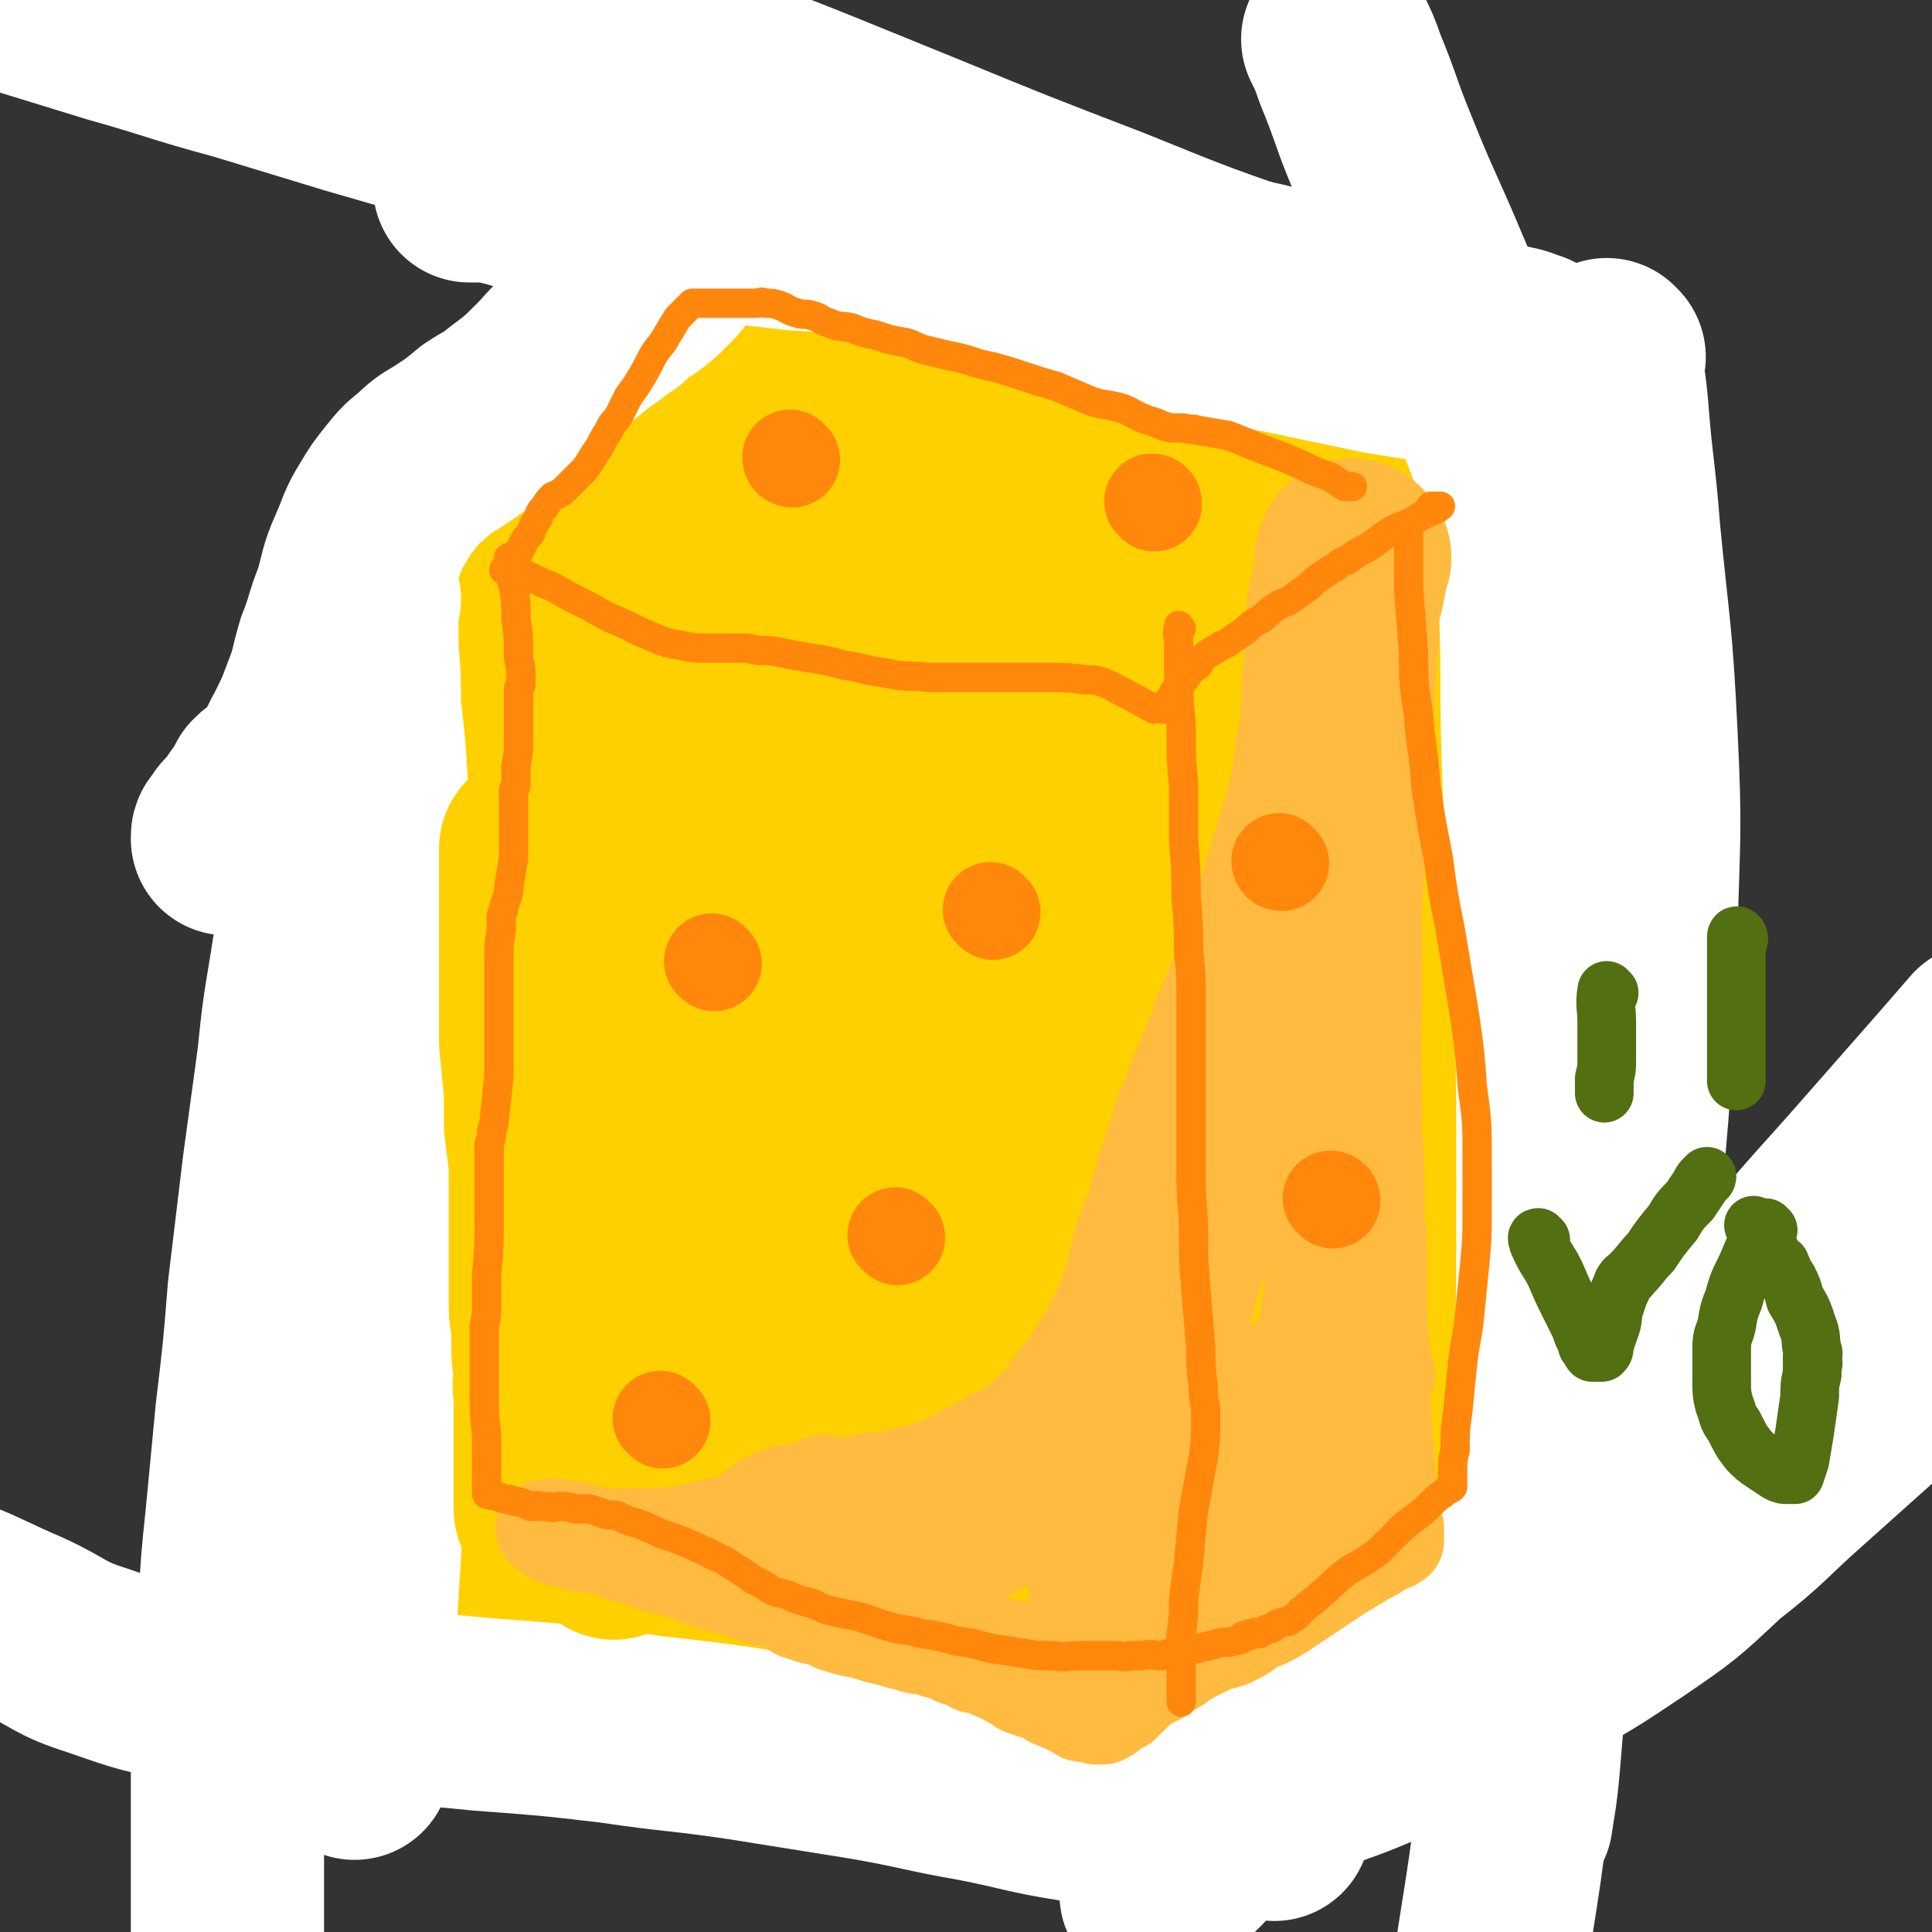
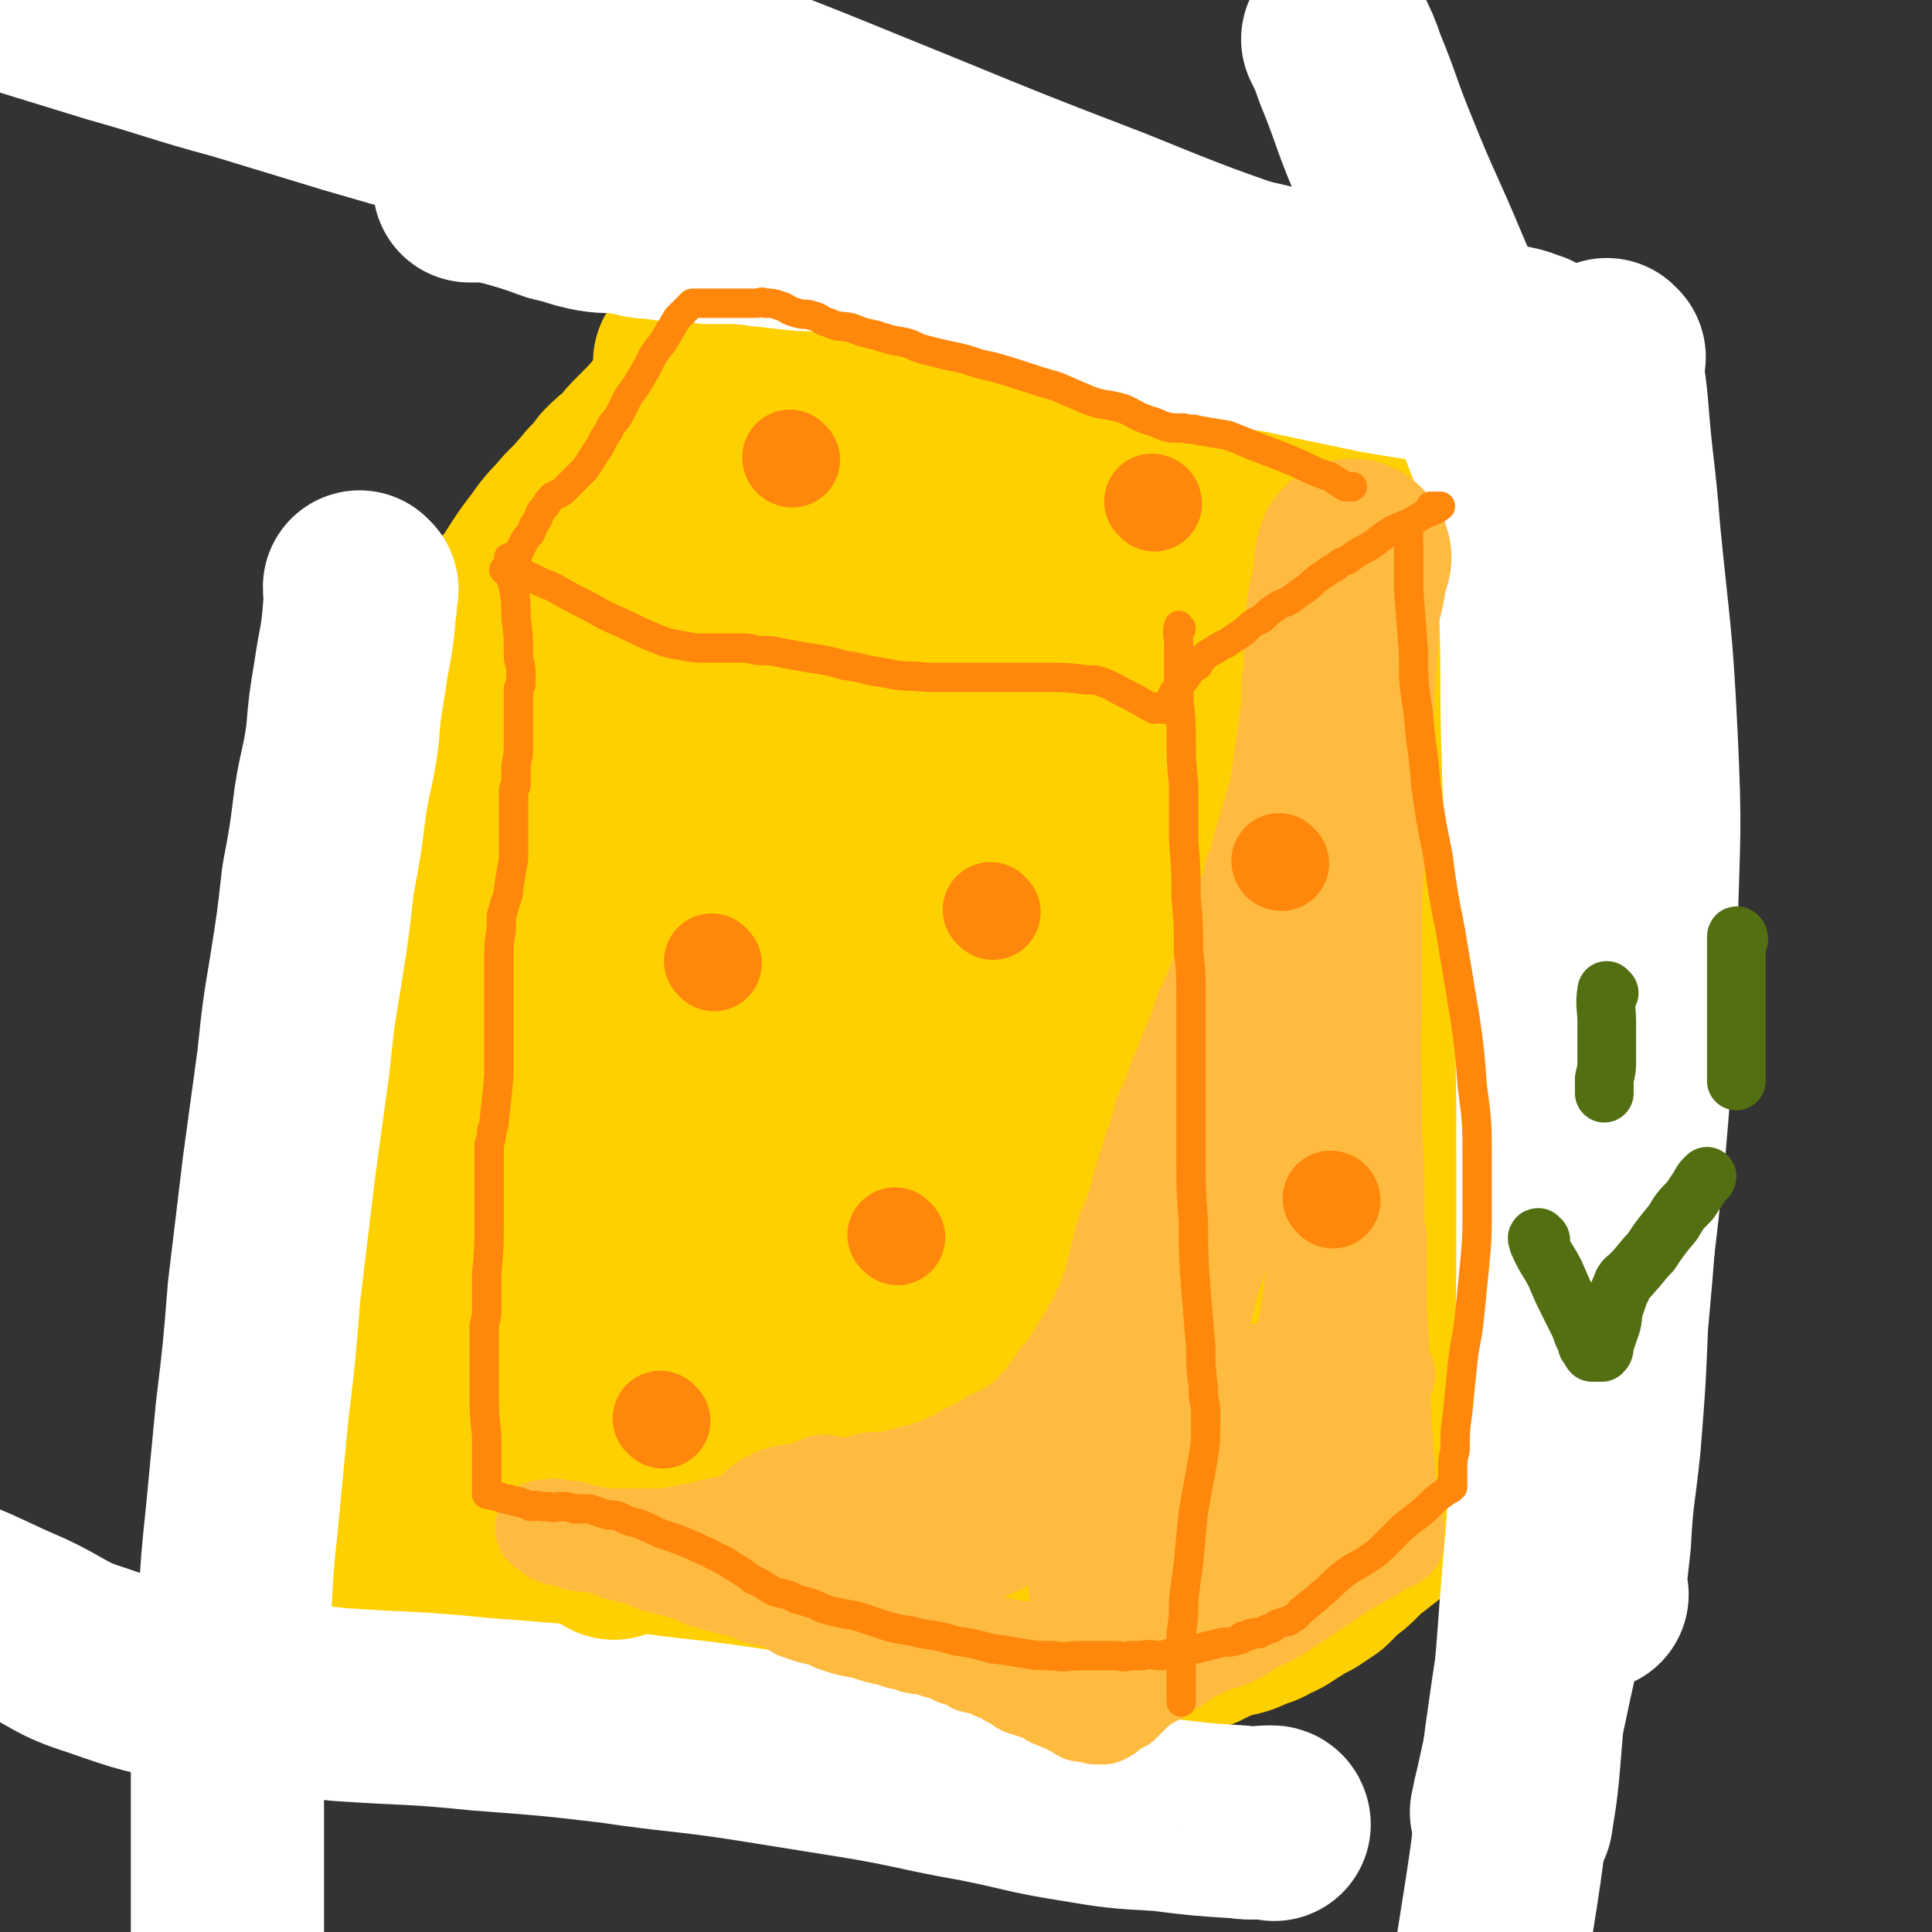
<svg xmlns="http://www.w3.org/2000/svg" viewBox="0 0 790 790" version="1.1">
  <rect x="0" y="0" width="790" height="790" fill="#333333" stroke="none" />
  <g fill="none" stroke="#FFD000" stroke-width="79" stroke-linecap="round" stroke-linejoin="round">
    <path d="M465,275c0,0 -1,-1 -1,-1 -9,0 -10,1 -19,1 -12,0 -12,-1 -24,-2 -10,-1 -10,0 -21,-1 -10,0 -10,-1 -21,-2 -10,-1 -10,-1 -20,-1 -10,-1 -10,0 -20,-1 -10,0 -10,0 -20,-1 -9,-1 -9,-2 -19,-3 -9,-1 -9,-1 -19,-1 -7,-1 -7,-1 -13,-1 -5,0 -5,0 -10,0 -4,0 -4,0 -7,0 -4,0 -4,0 -7,0 -5,0 -5,0 -10,0 -5,0 -5,0 -10,0 -3,0 -3,0 -6,0 -3,0 -3,0 -5,0 -3,0 -3,0 -6,0 -3,0 -3,0 -5,0 -3,0 -3,0 -5,0 -2,0 -2,0 -4,0 -2,0 -2,0 -3,0 -2,0 -2,0 -3,0 -2,0 -2,0 -3,0 -1,0 -1,0 -1,0 -1,0 -1,0 -2,0 0,0 0,0 0,0 0,0 0,0 0,0 0,0 0,0 0,0 -1,0 -1,0 -1,0 -1,0 -1,0 -2,0 -1,0 -1,0 -2,0 0,0 0,0 -1,1 0,0 0,0 0,0 0,0 0,0 0,0 -1,0 -1,0 -1,0 0,0 0,0 0,0 0,0 0,0 0,1 0,0 0,0 0,0 -1,1 -1,1 -1,1 0,1 0,1 0,1 -1,2 -1,1 -2,3 -1,3 -1,3 -1,6 -1,4 -1,4 -2,7 0,4 -1,4 -1,7 0,3 0,3 -1,5 0,4 0,4 0,7 -1,4 -1,4 -1,8 0,6 0,6 0,11 0,7 -1,7 -1,13 0,9 0,9 0,18 0,8 0,8 -1,15 0,7 0,7 -1,14 0,7 0,7 -1,14 0,6 -1,6 -1,12 -1,7 0,7 -1,14 0,6 -1,6 -1,13 -1,7 -1,7 -1,14 0,7 0,7 0,14 0,8 0,8 0,15 0,9 0,9 0,18 0,9 0,9 0,19 0,10 0,10 0,20 0,9 0,9 0,18 0,8 0,8 0,17 0,8 0,8 0,16 0,6 0,6 0,13 0,5 0,5 0,11 0,4 0,4 0,8 0,2 0,2 0,5 0,1 0,1 0,3 0,0 0,0 0,0 0,1 0,1 0,2 0,2 0,2 0,3 0,2 0,2 0,3 0,0 0,0 0,1 0,0 0,0 0,0 1,0 1,0 1,0 1,0 1,-1 1,0 1,0 1,0 1,1 1,0 1,-1 1,-1 0,0 1,0 1,0 1,1 0,1 1,1 1,0 1,0 1,0 1,0 1,0 1,0 1,1 1,1 2,1 1,0 1,1 2,1 0,0 1,0 1,0 1,0 1,1 2,1 2,0 2,0 3,0 3,0 2,0 5,1 3,0 3,0 6,0 4,1 4,1 8,1 4,1 4,1 7,2 5,0 5,0 10,1 6,1 6,1 11,2 7,2 7,1 14,3 7,1 7,1 15,3 8,1 8,1 16,3 9,1 9,1 17,2 7,1 7,1 15,2 8,1 8,1 16,2 4,1 4,1 9,1 4,1 4,1 7,1 4,1 4,1 9,2 5,0 5,-1 11,0 5,1 5,1 11,2 5,1 5,1 10,2 4,1 3,1 7,1 3,1 3,1 5,1 3,1 2,1 5,2 2,0 1,1 3,1 3,1 3,1 5,1 2,0 2,0 4,0 3,1 3,1 7,2 4,1 4,1 8,2 3,1 3,0 6,1 2,0 2,1 5,1 2,1 2,1 4,1 1,0 1,0 2,0 0,0 0,0 1,0 0,0 0,0 0,0 0,0 0,-1 0,-1 0,-1 0,-1 0,-2 0,-3 0,-3 1,-5 0,-6 0,-6 1,-12 0,-10 0,-10 1,-20 0,-12 0,-12 1,-23 0,-10 0,-10 0,-20 0,-6 0,-6 0,-13 0,-4 0,-4 1,-7 0,-4 0,-4 0,-8 1,-10 1,-10 1,-20 0,-16 0,-16 0,-33 0,-18 0,-18 -1,-36 0,-13 0,-13 0,-25 0,-12 0,-12 0,-23 0,-11 1,-11 1,-22 1,-12 2,-12 2,-24 1,-12 1,-12 2,-24 1,-11 0,-11 1,-22 0,-7 1,-7 1,-15 1,-3 1,-3 1,-6 0,-1 0,-1 1,-2 0,-1 0,-1 0,-1 0,-1 0,-1 0,-2 0,0 0,0 0,-1 0,-1 0,-1 0,-1 0,-1 0,-1 0,-1 0,-1 0,-1 0,-2 0,0 0,0 0,0 0,-1 0,-1 0,-2 0,0 0,0 0,-1 0,-1 0,-1 0,-2 0,-2 0,-2 0,-3 0,-1 0,-1 0,-1 0,-1 0,-1 0,-2 1,0 1,0 1,-1 0,0 0,0 0,0 1,-1 0,-1 1,-1 0,0 0,0 0,0 0,0 0,-1 0,-1 0,0 0,0 0,0 1,0 1,0 1,0 0,0 0,0 0,0 1,1 1,2 1,3 " />
    <path d="M460,292c-1,0 -2,-1 -1,-1 0,-1 1,0 2,-1 2,-1 1,-1 3,-2 1,0 1,0 3,-1 1,-1 1,-1 2,-2 2,-2 2,-2 4,-3 3,-2 2,-3 5,-5 3,-2 3,-2 6,-4 3,-2 3,-2 6,-4 3,-2 3,-2 6,-4 2,-1 2,-1 4,-3 2,-1 2,-1 4,-3 1,-1 1,-2 3,-3 2,-2 2,-1 4,-3 3,-2 3,-3 6,-5 3,-2 3,-2 5,-3 3,-2 3,-2 5,-3 2,-1 2,-2 3,-3 1,0 2,0 2,-1 2,-1 1,-1 3,-3 0,0 1,0 1,-1 2,-1 2,-1 4,-3 2,-2 2,-2 4,-4 2,-3 2,-4 5,-6 2,-3 3,-3 5,-5 2,-2 2,-2 4,-4 1,0 1,0 3,-1 0,0 0,0 1,0 0,0 0,0 0,0 " />
    <path d="M450,702c0,0 -1,0 -1,-1 1,-1 2,-1 3,-3 4,-5 4,-5 9,-11 4,-4 4,-4 8,-9 5,-3 5,-3 9,-6 6,-3 6,-2 12,-4 6,-3 6,-3 12,-5 5,-1 5,-1 9,-3 3,-1 4,-1 7,-3 5,-2 4,-2 9,-5 3,-2 3,-2 7,-4 3,-2 3,-2 6,-4 3,-3 3,-3 6,-6 3,-2 3,-2 6,-5 2,-2 2,-2 4,-4 1,-1 1,-1 3,-2 0,-1 0,-1 1,-2 2,-1 2,0 4,-2 2,-2 1,-2 3,-4 1,-1 1,-2 2,-2 1,-1 2,0 3,-1 1,0 0,0 1,0 0,-1 0,-1 1,-1 0,0 0,0 0,0 0,0 0,0 0,0 1,0 1,0 1,0 0,-1 0,-1 0,-1 0,-6 0,-6 0,-13 0,-9 0,-9 0,-17 -1,-12 -1,-12 -2,-25 0,-7 0,-7 -1,-14 0,-3 0,-3 1,-6 0,-2 0,-2 0,-3 0,-3 -1,-3 0,-6 0,-6 1,-6 1,-12 1,-10 1,-10 1,-19 0,-10 0,-10 0,-21 1,-7 0,-7 1,-14 1,-5 1,-5 2,-9 0,-4 1,-4 2,-8 1,-6 1,-6 1,-12 1,-12 1,-12 1,-23 0,-11 0,-11 0,-22 0,-8 -1,-8 0,-16 0,-5 0,-5 1,-11 1,-4 1,-4 2,-9 1,-4 0,-4 1,-9 0,-6 0,-6 0,-11 1,-6 0,-6 0,-12 0,-4 0,-4 0,-9 0,-5 0,-5 0,-10 0,-5 0,-5 0,-11 0,-5 1,-5 0,-11 0,-5 0,-5 -1,-11 0,-3 0,-3 0,-6 0,-2 0,-2 0,-4 0,0 0,0 0,-1 -1,-2 -1,-2 -1,-3 -1,-4 -1,-4 -2,-7 -3,-6 -2,-6 -5,-12 -2,-6 -2,-6 -5,-12 -1,-4 -1,-4 -3,-8 0,-1 0,-1 0,-3 0,-1 0,-1 0,-1 0,0 0,1 0,1 0,1 0,1 0,1 " />
    <path d="M549,196c0,0 0,-1 -1,-1 0,0 -1,0 -1,0 -4,-1 -4,-1 -9,-3 -8,-2 -8,-2 -16,-4 -6,-2 -6,-2 -13,-3 -6,-1 -6,-1 -12,-2 -6,-1 -6,-1 -13,-2 -6,0 -6,0 -12,0 -6,0 -6,0 -11,0 -6,-1 -6,-1 -11,-1 -3,0 -3,0 -7,0 -2,0 -2,-1 -5,-1 -3,0 -3,-1 -6,-1 -4,-1 -4,0 -8,-1 -5,0 -5,0 -9,-1 -4,-1 -4,-1 -9,-3 -4,-1 -4,-1 -8,-2 -4,-1 -4,-1 -9,-1 -5,-1 -5,-2 -11,-3 -6,-1 -6,0 -13,-1 -6,-1 -6,-1 -12,-2 -6,-2 -6,-2 -12,-4 -6,-2 -6,-1 -12,-3 -5,-1 -5,-1 -10,-2 -5,-1 -5,0 -9,-1 -5,-1 -5,-1 -9,-3 -4,-1 -4,-1 -7,-2 -3,-1 -3,0 -6,-1 -1,0 -1,0 -3,0 -1,0 -1,0 -2,0 0,0 0,0 0,0 0,0 0,0 -1,0 " />
    <path d="M205,253c0,0 -1,0 -1,-1 3,-4 4,-4 8,-8 6,-9 6,-10 13,-19 4,-6 5,-6 10,-12 5,-5 5,-5 10,-11 3,-3 3,-3 6,-7 3,-3 3,-3 7,-6 3,-4 3,-4 7,-8 5,-5 5,-5 10,-11 5,-5 5,-5 10,-11 2,-3 2,-3 5,-5 1,-2 1,-2 2,-5 2,-3 3,-5 4,-7 " />
  </g>
  <g fill="none" stroke="#FFFFFF" stroke-width="79" stroke-linecap="round" stroke-linejoin="round">
    <path d="M626,143c0,0 0,-1 -1,-1 -5,-2 -6,-2 -11,-3 -10,-3 -10,-4 -20,-7 -11,-3 -11,-3 -23,-6 -11,-2 -11,-3 -22,-5 -13,-3 -13,-3 -25,-5 -12,-3 -12,-3 -24,-5 -11,-2 -11,-2 -22,-4 -11,-2 -11,-2 -22,-3 -15,-1 -15,-1 -31,-2 -12,-1 -12,-1 -23,-1 -12,-1 -12,-1 -24,-2 -11,0 -11,0 -21,-1 -10,-1 -10,-1 -20,-2 -9,0 -9,0 -17,-1 -9,-1 -9,-1 -17,-2 -7,0 -7,0 -13,0 -5,-1 -5,-1 -10,-1 -6,0 -6,0 -12,-1 -6,0 -6,-1 -13,-2 -6,-1 -6,0 -12,-1 -5,-1 -5,-1 -11,-3 -5,-1 -5,-1 -10,-3 -6,-2 -6,-2 -13,-4 -4,-1 -4,-1 -8,-2 -3,0 -3,0 -5,0 -1,0 -1,0 -2,0 0,0 0,0 -1,0 0,0 0,0 0,0 -1,0 -1,0 -1,0 0,0 0,0 0,0 0,0 0,0 0,0 " />
-     <path d="M286,91c0,0 0,-2 -1,-1 -1,2 -1,3 -2,6 -4,5 -4,5 -7,9 -3,5 -3,5 -6,8 -4,4 -4,4 -8,7 -5,3 -5,3 -9,7 -5,3 -5,4 -10,7 -5,4 -5,4 -10,8 -5,4 -5,5 -10,10 -7,7 -7,7 -15,13 -6,5 -6,4 -12,8 -6,5 -6,5 -12,9 -6,4 -6,3 -11,8 -5,4 -5,4 -9,9 -4,5 -4,5 -7,10 -5,8 -4,8 -8,17 -4,9 -3,9 -6,19 -4,10 -3,10 -7,20 -3,10 -2,10 -6,20 -3,8 -3,8 -7,16 -4,7 -3,8 -8,14 -3,4 -4,3 -8,7 -2,4 -2,4 -5,8 -2,3 -2,3 -4,6 -1,1 -2,1 -3,3 -1,1 0,1 -1,2 0,0 -1,0 -1,1 0,0 0,0 0,1 " />
    <path d="M148,241c0,0 -1,-1 -1,-1 0,4 1,5 0,9 -1,14 -2,14 -4,28 -2,12 -2,12 -3,24 -2,14 -3,14 -5,27 -2,16 -2,16 -5,32 -2,18 -2,18 -5,37 -3,18 -3,18 -5,37 -3,22 -3,22 -6,44 -3,25 -3,25 -6,50 -2,25 -2,25 -5,50 -2,21 -2,21 -4,42 -2,19 -2,19 -3,38 -1,15 -1,15 -2,31 0,11 -1,11 -1,22 0,12 0,12 0,25 0,15 0,15 0,29 0,8 0,8 0,15 0,4 0,4 0,9 0,5 0,5 0,9 0,2 0,2 0,4 " />
-     <path d="M149,245c0,0 -1,-1 -1,-1 0,2 0,3 0,5 0,8 0,8 0,16 1,12 1,12 1,24 2,17 2,17 3,35 2,20 2,20 3,41 1,25 1,25 1,50 1,28 1,28 0,56 -1,34 -1,34 -2,68 -2,40 -2,40 -4,81 -2,32 -2,32 -4,64 0,14 0,14 -1,27 0,5 0,5 0,10 " />
    <path d="M521,746c0,0 0,-1 -1,-1 -6,0 -7,1 -13,0 -16,-1 -16,-1 -32,-3 -18,-1 -18,-1 -36,-4 -19,-3 -19,-4 -39,-8 -23,-4 -23,-5 -46,-9 -25,-4 -25,-4 -50,-8 -27,-4 -27,-3 -54,-7 -26,-3 -26,-3 -53,-5 -29,-3 -29,-2 -58,-4 -29,-3 -29,-2 -57,-7 -22,-4 -22,-4 -42,-11 -16,-5 -15,-7 -30,-14 -14,-6 -19,-9 -27,-12 " />
-     <path d="M474,775c0,0 -2,0 -1,-1 4,-5 5,-5 10,-10 8,-7 7,-8 15,-15 7,-6 7,-6 15,-11 9,-6 10,-5 20,-10 14,-6 14,-5 28,-11 16,-7 17,-7 33,-15 18,-8 18,-9 36,-19 18,-10 18,-10 36,-22 19,-13 19,-13 36,-29 18,-14 17,-15 34,-30 19,-17 19,-17 38,-34 13,-12 13,-12 26,-24 " />
-     <path d="M469,727c0,0 -2,0 -1,-1 3,-1 4,-1 9,-3 19,-7 19,-6 37,-15 21,-11 21,-11 41,-24 22,-15 22,-14 43,-31 24,-19 24,-19 46,-41 22,-21 22,-21 42,-44 21,-23 20,-24 41,-47 21,-25 21,-24 42,-48 21,-24 30,-34 42,-48 " />
    <path d="M651,652c-1,0 -1,-1 -1,-1 -1,-2 0,-2 0,-3 1,-9 1,-9 2,-18 1,-20 2,-20 4,-40 2,-25 2,-25 3,-49 3,-33 3,-33 4,-65 2,-39 2,-39 1,-79 0,-44 2,-45 -2,-89 -4,-43 -7,-43 -13,-86 -3,-20 -3,-20 -7,-40 -1,-6 -1,-6 -2,-12 0,0 0,0 0,0 " />
    <path d="M658,146c0,0 -1,-1 -1,-1 0,9 1,10 2,21 2,26 3,26 5,52 4,41 5,41 7,82 2,41 1,41 0,81 -2,45 -1,45 -5,90 -5,46 -5,46 -12,91 -7,38 -8,38 -15,77 -6,28 -7,28 -13,57 -4,18 -4,18 -8,36 -1,4 -1,4 -2,9 " />
    <path d="M664,253c-1,-1 -1,-2 -1,-1 -2,22 -2,24 -3,48 -3,34 -3,34 -5,69 -2,47 -1,47 -5,93 -5,67 -4,67 -11,133 -7,58 -9,58 -17,116 -5,38 -4,38 -10,75 -3,19 -3,19 -6,38 0,1 0,1 -1,2 " />
    <path d="M629,212c0,0 -1,-1 -1,-1 0,2 0,3 0,5 1,17 0,17 0,35 1,29 0,29 1,59 1,38 3,38 4,77 2,49 2,49 2,97 0,52 0,52 -2,104 -2,42 -3,42 -6,84 -2,25 -2,25 -4,49 -1,12 -2,16 -3,23 " />
    <path d="M627,214c0,0 -1,0 -1,-1 -2,-4 -1,-5 -3,-10 -8,-20 -8,-21 -16,-41 -10,-26 -10,-25 -21,-51 -10,-24 -11,-24 -21,-49 -7,-17 -6,-17 -13,-34 -2,-6 -3,-8 -5,-12 " />
    <path d="M650,149c0,0 0,-1 -1,-1 -11,-1 -11,1 -22,-1 -25,-5 -25,-6 -50,-12 -25,-7 -25,-7 -49,-16 -38,-13 -38,-13 -75,-28 -39,-15 -39,-15 -78,-31 -42,-17 -41,-17 -83,-33 -36,-14 -36,-14 -73,-27 -29,-9 -29,-8 -59,-17 -43,-14 -43,-14 -87,-28 -46,-15 -54,-17 -92,-29 " />
    <path d="M592,151c0,0 0,-1 -1,-1 -1,0 -1,0 -2,0 -13,-2 -13,-2 -25,-4 -19,-4 -19,-4 -38,-8 -21,-4 -21,-3 -41,-8 -30,-7 -30,-7 -59,-14 -36,-9 -36,-10 -72,-19 -36,-10 -36,-10 -72,-19 -38,-10 -38,-10 -76,-21 -31,-8 -31,-8 -62,-17 -23,-7 -23,-7 -46,-14 -26,-7 -26,-8 -51,-15 -26,-8 -26,-8 -52,-16 -2,-1 -2,-1 -5,-1 " />
  </g>
  <g fill="none" stroke="#FFD000" stroke-width="79" stroke-linecap="round" stroke-linejoin="round">
    <path d="M430,322c0,0 -1,-2 -1,-1 -2,3 -2,5 -3,9 -4,13 -5,13 -8,26 -6,17 -6,16 -10,34 -4,18 -5,18 -8,36 -3,19 -3,19 -5,38 -1,14 -1,14 -2,29 -1,10 0,10 0,19 0,4 0,4 0,8 0,0 -1,1 0,1 1,-4 2,-4 3,-9 5,-18 5,-18 7,-36 3,-20 3,-20 4,-40 1,-20 1,-21 0,-41 0,-18 0,-18 -3,-36 -3,-17 -4,-17 -10,-33 -5,-12 -5,-12 -13,-23 -3,-5 -3,-6 -8,-8 -3,-2 -4,-1 -6,0 -5,2 -7,2 -9,7 -5,12 -4,13 -6,27 -2,20 -1,20 -1,40 0,25 0,25 1,51 1,27 2,27 4,54 2,24 2,24 5,48 2,18 2,18 5,36 2,9 1,10 5,18 1,2 2,2 5,2 4,0 5,0 8,-4 7,-8 7,-9 12,-20 7,-16 9,-16 12,-34 6,-27 5,-27 6,-54 1,-29 2,-30 -3,-58 -4,-28 -5,-29 -15,-55 -7,-21 -8,-22 -20,-41 -7,-12 -7,-13 -18,-21 -6,-5 -8,-4 -16,-3 -7,0 -9,0 -14,5 -8,9 -8,11 -11,23 -6,21 -5,22 -7,43 -2,26 -1,26 -1,52 0,25 0,25 2,49 2,21 2,21 7,42 3,11 4,11 9,21 2,4 2,6 6,8 2,2 4,2 6,0 5,-7 5,-8 7,-17 3,-17 2,-17 2,-35 0,-19 0,-19 -3,-39 -3,-22 -3,-23 -10,-45 -6,-18 -6,-19 -15,-36 -6,-14 -7,-14 -15,-26 -6,-10 -7,-10 -14,-18 -5,-5 -5,-5 -11,-9 -2,-1 -2,-2 -3,-1 -3,1 -4,2 -6,6 -4,11 -4,12 -6,25 -2,19 -1,19 0,39 0,22 -1,23 2,45 2,23 2,23 7,46 4,19 5,19 11,38 5,15 5,15 12,29 3,7 4,7 8,13 1,1 2,2 3,2 1,0 2,-2 2,-4 1,-10 1,-10 1,-20 -1,-24 0,-24 -4,-48 -3,-25 -4,-25 -10,-49 -5,-20 -6,-20 -13,-40 -4,-13 -5,-13 -10,-25 -3,-8 -3,-8 -6,-15 -2,-3 -2,-3 -3,-6 -1,0 -1,0 -1,0 0,-1 0,-2 0,-1 -1,2 -2,3 -3,7 -2,9 -2,9 -3,17 -2,13 -2,13 -2,25 -1,12 -1,12 -1,24 0,12 0,12 0,23 0,11 0,11 0,21 1,10 1,10 1,19 1,6 1,6 2,12 0,3 0,3 1,6 0,0 0,1 1,1 0,-2 0,-2 0,-5 0,-8 0,-8 0,-17 0,-15 1,-15 0,-31 -1,-13 -2,-13 -3,-26 -1,-10 -1,-10 -2,-19 -1,-5 -1,-5 -2,-10 0,-3 1,-3 0,-6 0,-3 0,-3 0,-6 -1,-6 -1,-6 -2,-13 -1,-11 -1,-11 -3,-21 -1,-8 -1,-8 -3,-16 0,-3 0,-3 -1,-6 0,-2 0,-2 0,-3 0,-1 0,-1 0,-2 0,0 0,0 0,0 0,-1 0,-1 0,-3 0,0 0,0 0,-1 0,0 -1,0 -1,0 0,0 0,-1 1,-1 0,0 0,0 0,1 0,2 0,2 0,3 0,10 -1,10 0,19 0,14 0,14 0,27 0,13 1,13 1,26 0,13 0,13 0,25 0,10 0,10 0,20 0,8 0,8 0,16 0,8 0,8 0,15 0,8 0,8 0,15 0,7 0,7 0,14 0,7 0,7 0,14 0,7 0,7 0,15 1,9 1,9 2,19 0,8 0,8 1,16 1,8 0,8 1,15 1,6 1,6 1,11 0,3 0,3 1,6 0,1 0,1 0,2 0,2 0,2 0,4 0,4 0,4 0,8 0,6 0,6 0,13 0,5 0,5 0,10 0,2 0,2 0,5 0,1 0,1 0,3 0,0 0,0 0,0 0,0 0,0 0,-1 0,-1 0,-1 0,-3 0,-5 0,-5 -1,-10 -1,-13 0,-13 -2,-25 -2,-19 -3,-19 -6,-37 -3,-21 -3,-21 -7,-41 -2,-12 -2,-12 -3,-25 -1,-6 -1,-6 -1,-12 -1,-3 0,-3 -1,-6 0,-7 0,-7 0,-13 -1,-12 -1,-12 -2,-24 -2,-18 -2,-18 -5,-37 -2,-14 -2,-14 -4,-28 0,-6 0,-6 0,-12 0,-3 0,-3 0,-6 0,-1 0,-1 0,-2 0,0 0,0 0,-1 0,0 0,-1 0,-1 0,1 0,2 0,3 1,2 0,2 0,5 0,5 0,5 0,9 0,9 0,9 0,17 0,12 0,12 0,23 0,11 0,11 0,22 1,10 1,10 2,20 0,7 0,7 0,14 1,8 1,8 2,16 0,8 0,8 0,16 0,7 0,7 0,15 0,8 0,8 0,16 0,6 0,6 0,13 1,6 1,6 1,12 0,6 0,6 1,12 0,5 -1,5 0,10 0,6 0,6 0,11 0,5 0,5 0,9 0,2 0,2 0,4 0,1 0,1 0,2 0,1 0,1 0,1 0,0 0,0 0,1 0,0 0,0 0,0 0,1 0,1 0,1 0,2 0,2 0,3 0,1 0,1 0,2 0,0 0,0 0,1 0,0 0,0 0,0 0,1 0,1 0,1 0,0 0,0 0,1 0,1 0,1 0,2 0,2 0,2 0,4 0,1 0,1 0,2 0,1 0,1 0,2 0,0 0,0 0,0 0,0 0,0 0,0 1,0 1,0 2,0 1,0 1,0 2,0 1,0 1,0 2,0 2,0 2,0 3,0 1,0 1,0 2,0 2,0 2,0 4,0 2,0 2,0 4,0 4,0 4,0 8,-1 4,0 5,0 9,0 4,0 4,0 8,0 5,0 5,1 10,1 5,0 5,0 10,0 8,1 8,2 16,3 10,2 10,1 21,2 11,2 11,2 22,4 12,2 12,2 23,3 9,2 9,2 18,3 6,1 6,1 12,2 4,0 4,0 8,-1 3,0 3,0 5,0 1,0 2,0 2,0 0,0 -2,1 -3,0 -8,-2 -8,-2 -16,-5 -13,-5 -13,-5 -25,-10 -12,-5 -12,-5 -25,-11 -10,-5 -10,-5 -21,-10 -7,-3 -7,-3 -14,-6 -4,-2 -3,-2 -7,-3 0,0 -1,0 -1,0 6,0 6,0 12,0 9,1 9,1 18,3 10,3 10,3 19,7 7,2 7,2 13,4 5,1 5,0 10,1 5,2 5,2 10,4 7,3 7,3 13,7 7,3 7,3 14,7 8,4 7,4 15,8 6,3 6,3 13,5 4,1 4,1 8,2 2,0 2,0 4,0 2,0 2,1 4,1 2,0 2,0 5,0 3,0 3,0 5,0 3,0 3,0 5,0 2,0 2,0 4,0 1,0 1,0 2,0 2,0 2,0 3,0 2,-1 2,-1 4,-1 4,-1 4,-1 7,-2 4,-1 3,-1 7,-3 3,-1 3,-1 6,-3 3,-1 3,-1 6,-2 2,-2 2,-2 4,-3 2,-1 2,-1 4,-2 3,-2 3,-2 5,-4 2,-3 2,-3 3,-6 2,-2 2,-2 3,-5 1,-3 1,-3 2,-7 1,-2 1,-2 2,-5 0,-1 0,-1 1,-3 0,-1 0,-1 0,-1 0,-1 0,-1 0,-2 0,-2 -1,-2 -1,-4 0,-5 0,-5 0,-11 -2,-16 -3,-16 -5,-33 -2,-21 -2,-21 -3,-42 -1,-20 -1,-20 -1,-39 0,-18 0,-18 0,-36 0,-16 0,-16 1,-32 0,-15 0,-15 0,-31 0,-15 0,-15 -2,-31 -1,-14 -1,-14 -3,-29 -2,-11 -2,-11 -4,-22 -1,-4 -1,-4 -2,-9 0,-1 1,-1 0,-2 0,0 0,0 -1,1 -1,3 -1,3 -2,7 -2,10 -2,10 -3,20 -2,17 -2,17 -3,35 -2,23 -1,23 -3,46 -2,24 -2,24 -4,48 -2,26 -2,26 -5,51 -3,20 -4,20 -7,40 -3,14 -3,14 -5,28 -1,8 -1,8 -2,16 0,4 0,4 0,9 0,0 0,1 0,1 0,0 1,0 1,-1 3,-1 4,0 5,-2 5,-8 5,-8 9,-17 6,-14 6,-15 11,-30 5,-17 5,-17 9,-35 3,-15 3,-15 5,-30 1,-13 1,-13 1,-26 0,-12 0,-12 -1,-23 -2,-11 -1,-11 -5,-21 -3,-9 -3,-9 -7,-18 -3,-5 -3,-6 -7,-10 0,-1 -1,0 -2,1 -3,2 -3,1 -5,4 -5,9 -5,9 -8,19 -4,18 -4,18 -6,37 -4,23 -3,23 -5,47 -3,23 -3,23 -4,45 -1,19 -1,19 -2,38 0,8 0,8 0,17 0,4 -1,4 0,8 0,1 1,1 1,0 2,0 2,1 3,-1 4,-9 5,-9 8,-19 4,-15 4,-15 7,-31 4,-18 5,-18 8,-36 3,-18 4,-18 6,-36 3,-17 2,-17 4,-34 1,-15 1,-15 2,-30 0,-13 0,-13 0,-27 0,-11 0,-11 -1,-22 -1,-8 -1,-8 -2,-16 0,-5 -1,-5 -1,-10 -1,-2 -1,-2 -1,-3 -1,-2 0,-2 -1,-3 -2,-4 -2,-4 -4,-8 -3,-7 -3,-7 -7,-15 -4,-8 -4,-8 -8,-17 -3,-6 -3,-6 -7,-12 -2,-3 -2,-3 -4,-6 0,0 0,1 -1,0 -2,0 -2,0 -4,0 -6,-1 -6,0 -12,-2 -8,-2 -8,-2 -16,-5 -8,-3 -8,-3 -16,-6 -8,-4 -8,-4 -16,-8 -5,-2 -5,-2 -9,-5 -5,-2 -4,-3 -9,-6 -7,-3 -7,-3 -14,-6 -7,-4 -7,-5 -14,-9 -5,-3 -5,-3 -11,-6 -4,-3 -3,-3 -8,-5 -3,-1 -3,-1 -6,-2 -3,-1 -4,-1 -7,-1 -3,-1 -3,-1 -5,-1 -1,0 -1,0 -2,0 -1,0 -1,0 -1,0 0,0 0,1 0,2 1,1 1,1 3,3 2,2 2,1 5,3 5,5 5,5 11,9 8,8 9,8 17,15 9,8 9,8 19,16 8,7 8,7 17,13 7,6 8,6 16,12 7,5 7,5 14,10 4,3 4,3 8,6 1,1 2,2 2,1 -2,0 -4,-1 -7,-2 -6,-3 -6,-3 -13,-5 -8,-4 -8,-4 -16,-7 -8,-4 -8,-4 -17,-8 -7,-2 -7,-3 -13,-5 -6,-2 -6,-1 -11,-3 -5,-1 -5,-1 -9,-2 -3,-1 -3,-2 -7,-3 -2,0 -2,1 -4,0 0,0 0,0 -1,-1 0,0 -1,0 -1,0 " />
    <path d="M320,211c-1,0 -1,-1 -1,-1 -4,4 -3,5 -6,10 -6,9 -6,9 -12,17 -7,8 -6,9 -13,17 -6,6 -6,6 -12,12 -4,4 -4,3 -8,7 -1,0 -2,0 -3,1 -2,1 -2,1 -4,3 -2,2 -3,3 -4,4 " />
  </g>
  <g fill="none" stroke="#FFBB40" stroke-width="79" stroke-linecap="round" stroke-linejoin="round">
    <path d="M554,228c0,0 -1,-1 -1,-1 -1,4 -1,5 -1,9 -1,7 -2,7 -3,15 0,8 0,8 -1,16 0,8 0,8 -1,15 0,8 0,8 -1,16 -1,7 -1,7 -2,14 -1,7 -1,7 -2,14 -2,7 -2,7 -4,14 -2,7 -2,7 -4,13 -1,5 -1,5 -3,10 -1,5 -1,5 -3,10 -1,5 -1,6 -3,11 -2,5 -2,5 -4,10 -2,6 -2,6 -4,11 -2,5 -2,5 -4,10 -2,5 -3,5 -4,10 -2,5 -2,5 -4,10 -2,5 -2,5 -4,10 -2,4 -2,4 -3,9 -2,4 -2,4 -4,8 -1,4 -1,4 -2,8 -1,3 -1,3 -2,5 0,2 0,2 -1,3 0,1 0,1 0,2 -1,3 -2,3 -2,5 -2,6 -2,6 -3,11 -1,3 -1,3 -2,6 -1,2 -1,3 -2,5 0,1 0,1 -1,2 0,0 0,1 0,1 0,1 0,1 -1,2 0,2 0,2 -1,4 -1,4 -1,4 -2,8 -1,4 -1,4 -2,8 -1,3 -1,3 -2,5 0,2 0,1 -1,3 0,0 0,0 0,1 -1,2 -1,1 -2,3 -1,3 -1,3 -3,6 -1,3 -1,3 -2,5 -1,1 -1,1 -2,3 0,0 0,0 -1,1 0,0 0,0 0,1 -1,1 -1,1 -2,2 -1,3 -1,3 -3,5 -2,3 -2,3 -4,6 -1,1 -1,1 -2,2 -1,1 -1,1 -1,2 0,0 0,0 0,1 -1,0 -1,0 -1,0 0,1 0,1 -1,1 0,1 0,1 -1,2 0,1 0,1 -1,2 -1,1 -1,1 -2,2 0,1 0,1 -1,1 0,1 0,1 -1,1 -1,1 -1,1 -2,2 -1,1 -1,1 -2,2 -2,2 -1,2 -3,3 -1,2 -1,1 -3,3 -1,1 -1,1 -2,2 -2,1 -2,0 -3,1 -2,1 -2,2 -4,3 -3,1 -3,1 -5,2 -3,1 -2,2 -5,3 -2,1 -2,1 -4,2 -3,1 -2,1 -4,2 -2,1 -2,2 -4,3 -2,0 -2,0 -4,1 -1,1 -1,1 -3,2 -2,1 -2,1 -4,2 -1,0 -2,-1 -3,0 -2,0 -2,1 -4,1 -2,1 -2,1 -3,1 -2,0 -2,0 -4,1 -2,0 -2,1 -4,1 -2,0 -2,0 -4,1 -2,0 -2,0 -4,0 -1,1 -1,0 -3,0 -1,1 -1,1 -3,1 -1,0 -1,0 -1,0 -1,0 -1,1 -2,1 -1,1 -2,0 -3,0 -1,0 0,1 -1,1 -1,0 -1,0 -3,0 -1,0 -1,0 -2,0 -1,0 -1,0 -3,0 -1,0 -1,0 -3,1 -1,0 -1,0 -3,0 -2,1 -2,0 -4,0 -1,1 -1,1 -3,1 -1,0 -1,0 -3,0 0,0 0,1 -1,1 -1,0 -1,0 -1,0 " />
  </g>
  <g fill="none" stroke="#FFBB40" stroke-width="39" stroke-linecap="round" stroke-linejoin="round">
    <path d="M338,607c0,0 -1,-1 -1,-1 -4,1 -4,2 -8,4 -6,3 -6,3 -12,6 -4,2 -4,2 -9,4 -3,1 -3,1 -7,2 -4,1 -4,1 -9,2 -4,1 -4,1 -8,2 -3,0 -3,1 -6,1 -4,1 -4,1 -8,1 -5,0 -5,0 -10,0 -5,0 -5,0 -10,0 -4,0 -4,0 -8,-1 -3,0 -3,-1 -6,-1 -1,-1 -1,-1 -3,-1 -2,0 -2,1 -3,0 -1,0 -1,0 -3,-1 -1,0 -1,0 -2,1 -1,0 -1,0 -2,0 0,0 0,0 -1,0 0,0 0,-1 0,0 0,0 0,0 1,0 0,1 0,1 1,1 1,1 1,1 2,2 2,1 2,1 4,1 3,1 3,1 6,2 4,1 4,0 8,1 5,1 5,1 9,3 4,1 4,1 8,2 4,1 4,2 8,3 4,1 4,1 8,2 3,1 3,1 7,2 3,2 3,2 7,3 3,1 4,1 7,2 4,1 4,1 8,2 4,2 4,2 9,3 6,1 6,1 12,3 7,1 7,1 14,2 8,2 8,3 15,5 5,1 5,1 10,3 2,0 2,0 5,1 1,0 1,0 2,0 0,0 1,0 0,0 0,0 -1,0 -2,0 -5,-1 -5,-1 -9,-3 -8,-2 -8,-2 -16,-4 -10,-3 -10,-3 -19,-6 -10,-3 -10,-4 -21,-7 -8,-3 -8,-4 -16,-6 -6,-2 -6,-1 -11,-2 -3,-1 -3,-1 -5,-2 -1,0 -1,0 -2,0 0,0 -1,0 -1,0 1,0 1,0 2,0 3,1 3,0 6,1 4,1 4,1 9,3 5,2 5,2 11,4 6,2 6,3 11,5 5,2 5,2 9,4 4,2 4,2 7,4 3,1 3,1 6,2 5,1 5,1 9,3 6,2 6,2 12,3 6,2 6,2 11,3 5,2 5,1 10,3 5,1 5,0 9,2 4,1 4,1 8,3 4,1 4,1 7,3 5,1 5,1 9,3 3,1 3,1 6,3 3,1 3,2 5,3 3,1 3,1 6,2 3,1 3,1 6,3 3,1 2,1 5,2 2,1 2,1 4,2 1,0 1,1 2,1 1,1 1,1 2,1 1,0 1,0 2,0 2,0 2,0 3,1 0,0 0,0 1,0 0,0 0,0 1,0 1,0 1,0 1,0 2,-1 2,-1 3,-2 2,-2 3,-2 5,-3 3,-3 3,-3 6,-6 4,-3 4,-3 8,-5 4,-3 4,-3 8,-5 4,-3 4,-3 8,-5 4,-2 4,-2 8,-4 5,-1 5,-1 9,-3 4,-2 4,-3 8,-5 5,-2 5,-2 10,-5 6,-4 6,-4 12,-8 6,-4 6,-4 12,-8 5,-3 5,-3 10,-6 4,-2 4,-2 8,-5 1,0 1,0 3,-1 1,0 0,0 1,-1 0,0 0,0 1,0 0,0 0,0 0,0 0,0 0,0 0,-1 0,0 0,0 0,0 0,-1 0,-1 0,-1 0,-1 0,-2 0,-3 -1,0 -1,0 -1,-1 -1,-2 -1,-2 -1,-4 -1,-11 -1,-11 -2,-22 -1,-17 -1,-17 -2,-34 0,-14 0,-14 -1,-28 0,-9 0,-9 0,-18 0,-3 0,-3 0,-6 0,-2 0,-2 0,-4 0,-3 0,-3 -1,-6 0,-7 0,-7 0,-14 0,-12 0,-12 -1,-24 -1,-14 -1,-14 -2,-28 0,-11 0,-11 0,-21 0,-5 0,-5 0,-9 0,-2 0,-2 0,-3 0,-1 0,-1 0,-2 0,-1 0,-1 0,-2 0,-3 0,-3 0,-7 0,-7 0,-7 0,-13 0,-8 0,-8 0,-16 0,-7 0,-7 1,-14 0,-4 0,-4 1,-8 0,-1 0,-1 1,-2 0,-1 0,-1 0,-2 0,0 0,0 0,-1 0,0 0,0 0,-1 0,-1 0,-1 0,-2 0,-1 0,-1 0,-2 0,-1 0,-1 0,-1 0,-1 1,-1 1,-1 0,1 0,2 -1,3 0,2 0,2 0,4 0,3 1,3 0,6 0,6 0,6 0,12 -1,13 -1,13 -1,27 0,16 0,16 0,33 -1,19 0,19 0,38 0,19 0,19 0,38 0,17 0,17 0,34 0,16 0,16 0,32 0,14 0,14 0,28 -1,11 -1,11 -1,22 0,6 -1,6 -1,13 -1,3 0,3 -1,6 0,1 -1,1 -1,2 0,0 0,0 0,0 0,-3 0,-4 -1,-7 -1,-12 0,-12 -1,-25 -1,-19 -1,-19 -3,-38 -2,-23 -2,-23 -4,-47 -2,-17 -2,-17 -4,-34 0,-7 0,-7 0,-15 0,-3 0,-3 0,-7 0,-1 0,-1 0,-1 0,0 0,1 0,2 -1,2 -1,2 -1,4 -1,6 -1,6 -2,11 -1,10 0,10 -1,20 -2,16 -2,16 -4,31 -2,16 -2,16 -5,31 -3,14 -3,14 -7,29 -3,12 -3,12 -8,25 -4,11 -4,10 -10,21 -4,8 -4,8 -9,15 -2,4 -2,3 -5,6 0,1 0,1 -1,3 0,0 -1,1 -1,1 0,0 0,-1 1,-1 3,-5 3,-4 6,-8 9,-12 8,-13 17,-24 10,-15 10,-15 21,-29 10,-11 10,-11 20,-21 5,-4 5,-3 10,-6 1,-1 2,-1 1,-1 -1,1 -2,2 -3,4 -6,8 -6,9 -11,17 -8,11 -8,11 -17,22 -8,11 -8,11 -18,21 -9,10 -10,10 -20,18 -9,7 -9,6 -18,12 -8,5 -8,5 -15,9 -6,3 -6,2 -11,5 -3,1 -2,2 -5,3 -1,1 -3,1 -2,0 2,-1 4,-1 6,-4 7,-7 7,-7 13,-15 9,-12 8,-12 16,-25 9,-14 9,-15 18,-30 6,-11 6,-11 13,-21 3,-6 3,-6 6,-12 2,-2 2,-2 3,-4 0,-1 0,-1 1,-2 0,0 0,-1 -1,-1 -1,1 -1,1 -2,2 -3,3 -4,3 -7,7 -6,7 -6,7 -12,14 -7,10 -7,10 -15,20 -8,9 -8,9 -16,18 -7,8 -7,9 -15,16 -4,5 -5,5 -9,9 -3,2 -2,2 -5,4 0,1 -1,1 -1,1 2,-2 2,-3 4,-6 7,-8 7,-8 14,-16 9,-12 9,-12 19,-23 9,-11 9,-11 19,-22 6,-7 6,-7 13,-14 3,-3 4,-3 7,-6 1,-1 1,-1 2,-2 0,0 1,-1 1,-1 -1,0 -2,0 -2,1 -7,7 -7,7 -12,14 -9,12 -9,12 -17,25 -8,12 -8,12 -16,24 -7,10 -7,10 -14,19 -5,6 -5,6 -9,12 -3,3 -3,3 -5,6 -1,1 -1,1 -2,3 0,0 0,0 0,1 0,0 0,1 0,0 0,0 0,0 0,-1 " />
    <path d="M430,676c0,0 0,-1 -1,-1 -8,-1 -9,0 -18,-2 -10,-2 -10,-2 -21,-5 -8,-2 -8,-2 -17,-4 -4,-1 -4,-2 -8,-3 -2,-1 -3,-1 -4,-1 " />
  </g>
  <g fill="none" stroke="#FF880C" stroke-width="12" stroke-linecap="round" stroke-linejoin="round">
    <path d="M483,257c-1,0 -1,-2 -1,-1 -1,3 0,4 0,8 0,9 0,9 0,17 0,10 1,10 1,19 0,11 0,11 1,21 0,12 0,12 0,23 1,12 1,12 1,23 1,11 1,11 1,22 1,9 1,9 1,18 0,11 0,11 0,22 0,10 0,10 0,21 0,12 0,12 0,24 0,13 0,13 1,26 0,14 0,14 1,27 1,12 1,12 2,24 0,8 0,8 1,16 0,4 0,4 1,9 0,1 0,1 0,3 0,2 0,2 0,4 0,6 0,6 -1,13 -2,11 -2,11 -4,22 -1,10 -1,10 -2,21 -1,7 -1,7 -2,15 0,7 0,7 -1,14 0,6 0,6 0,13 0,4 0,4 0,8 0,1 0,1 0,3 0,1 0,1 0,3 0,0 0,0 0,1 " />
    <path d="M472,290c0,0 -1,-1 -1,-1 0,0 -1,0 -1,0 -5,-3 -5,-3 -11,-6 -4,-2 -3,-2 -8,-4 -3,-1 -3,-1 -7,-1 -7,-1 -8,-1 -15,-1 -8,0 -8,0 -16,0 -8,0 -8,0 -16,0 -8,0 -8,0 -17,0 -10,-1 -10,0 -19,-2 -8,-1 -8,-2 -16,-3 -7,-2 -7,-2 -14,-3 -6,-1 -6,-1 -11,-2 -5,-1 -5,-1 -9,-1 -3,0 -3,-1 -7,-1 -4,0 -4,0 -7,0 -4,0 -4,0 -8,0 -5,0 -5,0 -10,-1 -6,-1 -6,-1 -11,-3 -7,-3 -7,-3 -13,-6 -7,-3 -7,-3 -14,-7 -8,-4 -8,-4 -15,-8 -5,-2 -5,-2 -9,-4 -3,-1 -3,-2 -5,-3 -1,0 -1,1 -2,0 0,0 0,0 -1,0 0,0 0,0 0,0 -1,0 -1,0 -1,0 -1,0 -1,0 -1,0 0,0 0,0 0,0 0,0 0,0 -1,0 0,0 0,0 0,0 " />
    <path d="M476,290c0,0 -1,0 -1,-1 1,-1 2,-1 3,-2 1,-2 1,-2 2,-4 2,-3 3,-3 5,-6 2,-3 2,-3 5,-5 1,-2 1,-2 3,-4 1,-1 2,-1 3,-2 1,0 1,-1 2,-1 2,-2 3,-1 5,-3 3,-2 3,-2 6,-4 3,-3 3,-3 7,-5 3,-3 3,-3 6,-5 3,-2 3,-1 6,-3 4,-3 4,-3 7,-5 3,-3 3,-3 6,-5 2,-1 2,-2 5,-3 2,-2 2,-2 5,-3 4,-3 4,-3 8,-5 5,-3 5,-4 10,-7 4,-2 5,-2 9,-4 3,-2 3,-2 7,-4 1,0 1,0 2,-1 1,0 1,0 1,-1 1,0 1,0 1,0 -1,0 -1,0 -2,0 0,0 0,0 -1,0 0,0 -1,0 -1,0 " />
    <path d="M576,219c0,0 -1,-1 -1,-1 0,1 1,2 1,4 0,9 0,9 0,19 1,13 1,13 2,26 0,12 0,12 2,25 1,14 2,14 3,29 2,14 2,14 5,29 2,15 2,15 5,30 3,18 3,18 6,36 2,14 2,14 3,28 2,15 2,15 2,29 0,11 0,11 0,22 0,11 0,11 -1,22 -1,10 -1,10 -2,20 -1,11 -2,11 -3,21 -1,10 -1,10 -2,20 -1,7 -1,7 -1,15 -1,4 -1,4 -1,9 0,1 0,1 0,3 0,0 0,0 0,1 0,1 0,1 0,1 0,0 0,0 0,1 0,0 0,0 0,0 -1,1 -1,1 -2,1 -3,3 -3,2 -6,5 -4,4 -4,4 -8,7 -4,3 -4,3 -7,6 -3,3 -3,3 -5,5 -3,3 -3,3 -6,5 -6,4 -6,3 -11,7 -5,4 -4,4 -9,8 -3,3 -4,3 -7,6 -2,1 -1,1 -3,3 -2,1 -2,1 -3,2 -2,0 -2,0 -4,1 -1,0 -1,0 -2,1 -1,1 -1,1 -2,1 -1,0 -1,0 -2,1 -1,0 -1,0 -2,1 -1,0 -1,0 -2,0 0,0 0,0 0,0 0,0 0,-1 0,0 -1,0 -1,0 -1,0 0,1 0,0 -1,0 0,0 0,0 0,0 -1,1 0,1 -1,1 0,0 0,0 -1,0 0,0 0,0 0,0 0,0 0,0 0,0 0,0 -1,0 -1,0 0,0 0,1 0,1 -1,1 -2,0 -3,1 -4,1 -4,0 -7,1 -4,1 -4,1 -8,2 -4,1 -4,0 -8,1 -4,1 -4,1 -7,2 -4,0 -4,-1 -8,0 -3,0 -3,0 -5,0 -3,1 -3,0 -6,0 -3,0 -3,0 -7,0 -3,0 -3,0 -7,0 -6,0 -6,1 -11,0 -7,0 -7,0 -13,-1 -6,-1 -6,-1 -13,-2 -7,-2 -7,-2 -14,-3 -7,-2 -7,-2 -14,-3 -7,-2 -7,-1 -14,-3 -6,-2 -6,-2 -12,-4 -5,-1 -5,-1 -10,-2 -4,-1 -4,-1 -8,-3 -3,-1 -3,-1 -7,-2 -4,-2 -4,-2 -9,-3 -4,-2 -4,-3 -9,-5 -4,-3 -4,-3 -9,-6 -4,-3 -4,-2 -9,-5 -5,-2 -4,-2 -9,-4 -5,-2 -5,-2 -11,-4 -4,-2 -4,-2 -9,-4 -4,-1 -4,-1 -8,-3 -3,-1 -3,0 -6,-1 -3,-1 -3,-1 -6,-2 -3,0 -3,0 -6,0 -3,-1 -3,-1 -6,-1 -2,0 -2,1 -5,0 -1,0 -1,0 -3,0 -2,-1 -2,0 -4,0 -2,-1 -2,-1 -5,-2 -2,0 -2,0 -4,-1 -2,0 -2,0 -4,-1 -1,0 -1,0 -2,-1 -1,0 -1,0 -1,0 0,0 0,1 -1,0 0,0 0,0 0,0 0,0 0,-1 -1,-1 0,0 0,1 0,1 0,0 0,0 0,0 0,-1 0,-2 0,-3 0,-3 0,-3 0,-7 0,-7 0,-7 0,-14 -1,-9 -1,-9 -1,-18 0,-9 0,-9 0,-17 0,-3 0,-3 0,-6 0,-2 0,-2 0,-3 0,-1 0,-1 0,-1 1,-4 1,-4 1,-8 0,-6 0,-6 0,-13 1,-11 1,-11 1,-22 0,-10 0,-10 0,-20 0,-6 0,-6 0,-11 1,-3 1,-3 1,-5 0,-2 1,-2 1,-4 1,-9 1,-9 2,-19 0,-13 0,-13 0,-27 0,-11 0,-11 0,-22 0,-5 0,-5 1,-11 0,-2 0,-2 0,-5 0,-2 1,-2 1,-4 1,-4 2,-4 2,-8 1,-6 1,-6 2,-12 0,-7 0,-7 0,-15 0,-4 0,-4 0,-9 0,-2 0,-2 0,-4 0,-1 1,-1 1,-2 0,-4 0,-4 0,-8 1,-5 1,-5 1,-11 0,-6 0,-6 0,-12 0,-3 0,-3 0,-7 0,-2 0,-2 1,-3 0,-3 0,-3 0,-5 0,-4 -1,-4 -1,-7 0,-8 0,-8 -1,-15 0,-7 0,-7 -1,-13 -1,-3 -1,-3 -2,-7 0,-1 0,-1 0,-2 0,0 0,0 0,-1 0,-1 0,-1 0,-1 0,0 0,-1 0,-1 0,0 1,1 1,1 0,-1 0,-1 1,-1 0,-1 0,-1 1,-1 1,-1 1,0 1,-1 1,-2 1,-2 2,-4 1,-2 1,-2 3,-4 1,-3 1,-3 3,-6 1,-3 1,-3 3,-5 1,-2 1,-2 3,-4 2,-1 3,-1 5,-3 4,-4 4,-4 8,-8 3,-4 3,-5 6,-9 2,-4 2,-4 4,-7 1,-3 2,-3 4,-6 2,-4 2,-4 4,-8 3,-4 3,-4 6,-9 4,-7 3,-7 8,-13 3,-5 3,-5 6,-10 2,-2 2,-2 4,-4 1,-1 1,-1 2,-2 0,0 1,0 1,0 1,0 1,0 1,0 0,0 0,0 1,0 0,0 0,0 0,0 1,0 1,0 1,0 0,0 0,0 1,0 0,0 0,0 1,0 0,0 0,0 0,0 1,0 1,0 1,0 1,0 1,0 1,0 1,0 1,0 1,0 1,0 1,0 2,0 1,0 1,0 1,0 1,0 1,0 1,0 1,0 1,0 2,0 1,0 1,0 2,0 1,0 1,0 1,0 1,0 1,0 2,0 1,0 1,0 1,0 1,0 1,0 2,0 2,0 2,0 3,0 2,0 2,-1 4,0 3,0 3,0 6,1 3,1 3,2 7,3 3,1 3,0 6,1 4,1 3,2 7,3 4,2 4,1 9,2 5,2 5,2 10,3 6,2 6,2 12,3 4,1 4,2 8,3 4,1 4,1 8,2 5,1 5,1 9,2 6,2 6,2 11,3 7,2 7,2 13,4 6,2 6,2 13,4 7,3 7,3 14,6 6,2 6,1 13,3 5,2 5,3 11,5 4,1 4,2 9,3 2,0 2,0 5,0 3,1 3,0 6,1 6,1 6,1 12,2 8,3 7,3 15,6 8,3 8,3 15,6 6,3 6,3 12,5 3,2 3,2 6,4 2,0 2,0 3,0 0,0 0,0 0,0 " />
  </g>
  <g fill="none" stroke="#FF880C" stroke-width="39" stroke-linecap="round" stroke-linejoin="round">
    <path d="M292,394c0,0 -1,-1 -1,-1 " />
    <path d="M367,506c0,0 -1,-1 -1,-1 " />
    <path d="M406,373c0,0 -1,-1 -1,-1 " />
    <path d="M271,581c0,0 -1,-1 -1,-1 " />
    <path d="M324,188c0,0 -1,0 -1,-1 " />
    <path d="M472,206c0,-1 -1,-1 -1,-1 " />
    <path d="M545,491c0,0 0,-1 -1,-1 " />
    <path d="M524,353c0,0 -1,0 -1,-1 " />
  </g>
  <g fill="none" stroke="#526F12" stroke-width="24" stroke-linecap="round" stroke-linejoin="round">
    <path d="M658,406c0,0 -1,-1 -1,-1 -1,6 0,7 0,13 0,8 0,8 0,16 0,3 0,3 -1,7 0,2 0,2 0,4 0,1 0,1 0,2 " />
    <path d="M711,384c0,-1 -1,-2 -1,-1 0,0 0,1 0,2 0,6 0,6 0,12 0,9 0,9 0,19 0,7 0,7 0,13 0,5 0,5 0,9 0,2 0,3 0,4 " />
-     <path d="M723,503c0,0 -1,-1 -1,-1 -4,6 -4,7 -7,14 -3,7 -4,7 -6,15 -2,5 -2,5 -3,11 -1,4 -2,4 -2,9 0,4 0,4 0,7 0,4 0,4 0,7 0,4 0,5 1,9 2,5 1,5 4,9 3,6 3,6 6,10 3,3 3,3 6,5 3,2 3,2 6,4 2,1 2,1 4,1 0,0 0,0 1,0 0,0 0,0 1,0 0,0 1,0 1,0 1,-3 1,-3 2,-6 1,-6 1,-6 2,-12 1,-7 1,-7 2,-14 0,-5 0,-5 1,-9 0,-2 0,-2 0,-4 1,-1 0,-1 0,-2 0,0 0,0 0,-1 0,-1 1,-1 0,-3 -1,-5 0,-5 -2,-10 -2,-6 -2,-6 -5,-11 -1,-4 -1,-4 -3,-8 -1,-1 -1,-1 -2,-3 0,-1 0,-1 -1,-1 0,-1 0,-1 0,-2 0,0 0,0 0,0 -1,0 -1,-1 -2,-1 -1,-2 -1,-2 -2,-4 -2,-3 -2,-3 -4,-6 -1,-2 -2,-3 -3,-5 " />
    <path d="M630,507c-1,0 -1,-1 -1,-1 -1,0 0,1 0,2 3,7 4,7 7,13 3,7 3,7 6,13 2,4 2,4 4,8 1,3 1,3 2,5 1,1 1,1 1,3 1,0 0,0 1,1 1,1 0,1 1,2 1,0 1,0 2,0 0,0 0,0 0,0 1,0 1,0 1,0 0,0 1,0 1,0 1,-1 1,-1 1,-3 1,-3 1,-3 2,-6 2,-5 1,-5 2,-9 1,-3 1,-3 2,-6 0,-1 0,-1 1,-2 0,-1 0,-1 0,-1 1,-1 0,-1 1,-2 1,-2 2,-1 3,-3 4,-4 4,-5 8,-9 4,-6 4,-6 9,-12 3,-5 3,-5 7,-9 2,-3 2,-3 4,-6 1,-2 1,-2 2,-3 1,0 1,-1 1,-1 " />
  </g>
</svg>